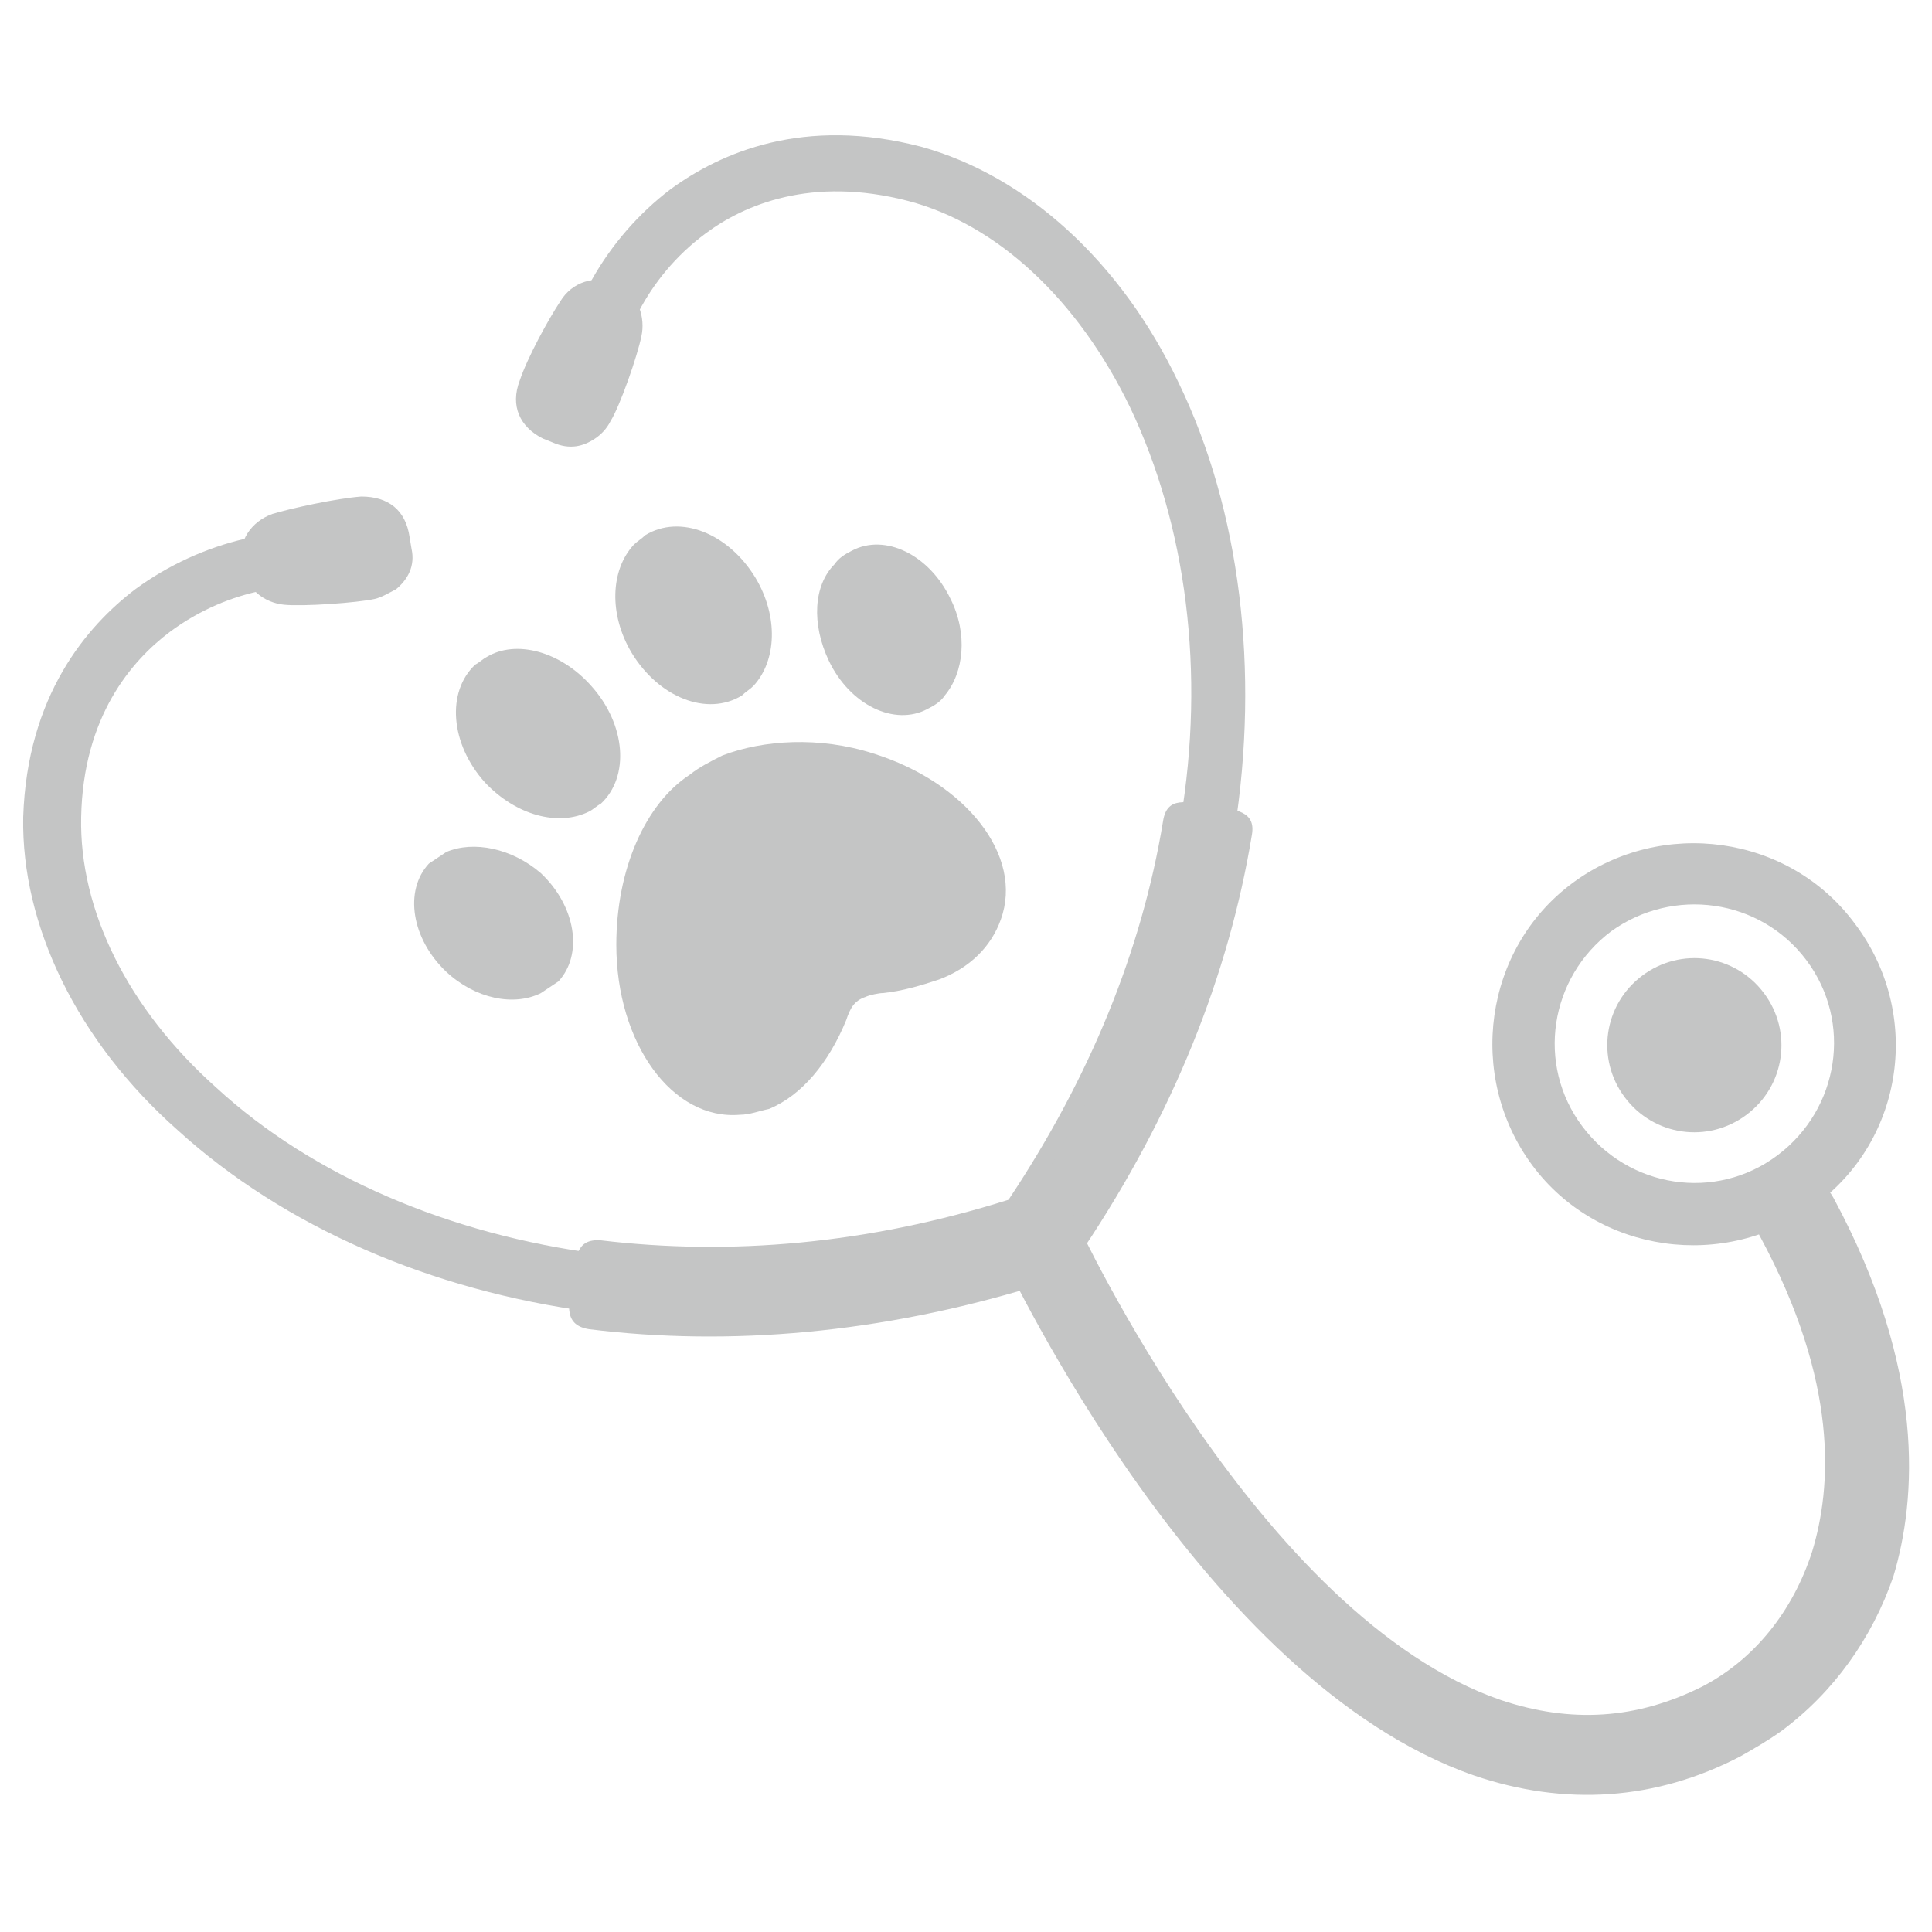
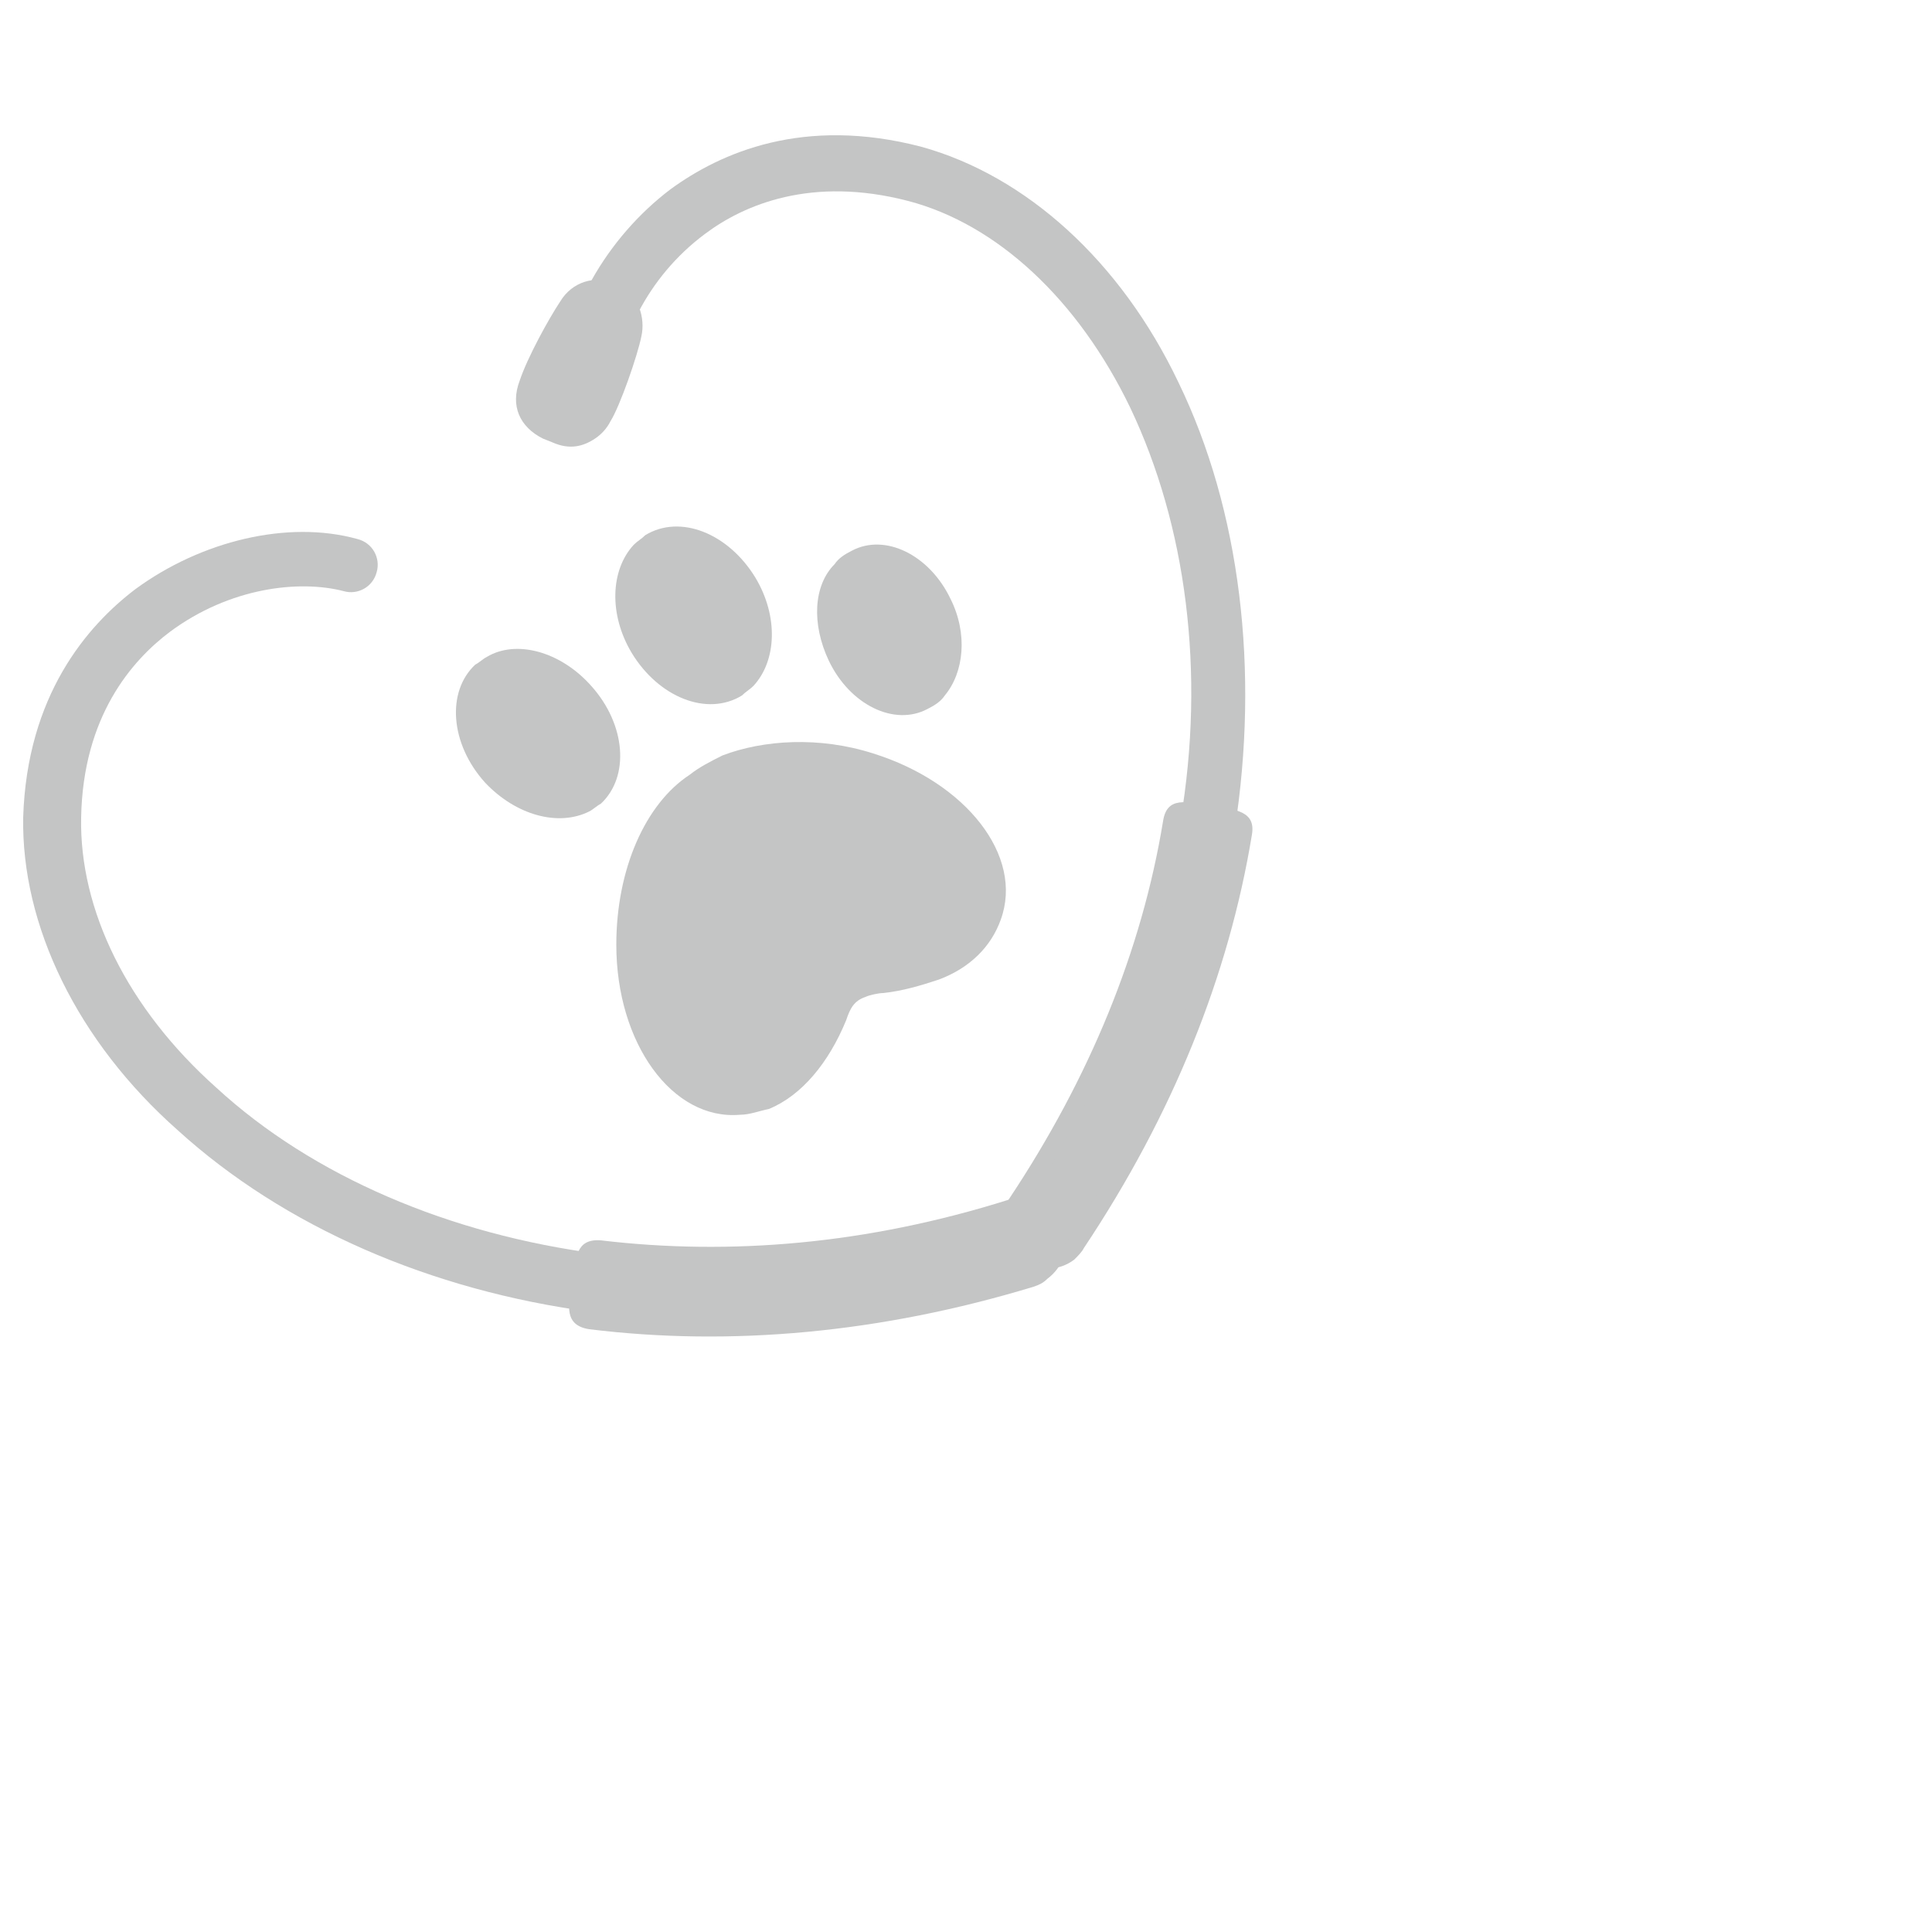
<svg xmlns="http://www.w3.org/2000/svg" version="1.1" id="case_report" x="0px" y="0px" width="100px" height="100px" viewBox="0 0 100 100" style="enable-background:new 0 0 100 100;" xml:space="preserve">
  <style type="text/css">
	.st0{fill:#C4C5C5;}
</style>
  <g>
    <path class="st0" d="M48.6,50.7c1.6-0.6,2.7-1.7,3.2-3.1c1.2-3.3-1.8-7.1-6.6-8.6c-2.8-0.9-5.7-0.7-7.8,0.1c-0.6,0.3-1.2,0.6-1.7,1   c-2.3,1.5-3.8,4.9-3.8,8.8c0,5.1,2.9,9.1,6.4,8.8c0.5,0,1-0.2,1.5-0.3c1.7-0.7,3.1-2.4,4-4.6c0.2-0.6,0.4-1,1-1.2   c0.2-0.1,0.7-0.2,0.9-0.2C46.7,51.3,47.7,51,48.6,50.7" />
    <path class="st0" d="M25.2,34c-0.2,0.1-0.4,0.3-0.6,0.4c-1.5,1.4-1.3,4.1,0.5,6.1c1.6,1.7,3.8,2.3,5.4,1.5c0.2-0.1,0.4-0.3,0.6-0.4   c1.5-1.4,1.3-4.1-0.5-6.1C29,33.7,26.7,33.1,25.2,34" />
-     <path class="st0" d="M23.1,44.1c-0.3,0.2-0.6,0.4-0.9,0.6c-1.3,1.4-0.9,3.9,0.9,5.6c1.5,1.4,3.5,1.8,4.9,1.1   c0.3-0.2,0.6-0.4,0.9-0.6c1.3-1.4,0.9-3.9-0.9-5.6C26.5,43.9,24.5,43.5,23.1,44.1" />
    <path class="st0" d="M32.8,28.2c0.2-0.2,0.4-0.3,0.6-0.5c1.8-1.1,4.3-0.1,5.7,2.2c1.2,2,1.1,4.3-0.1,5.6c-0.2,0.2-0.4,0.3-0.6,0.5   c-1.8,1.1-4.3,0.1-5.7-2.2C31.5,31.8,31.6,29.5,32.8,28.2" />
    <path class="st0" d="M43.2,29.2c0.2-0.3,0.5-0.5,0.9-0.7c1.7-0.9,4,0.2,5.1,2.5c0.9,1.8,0.7,3.8-0.3,5c-0.2,0.3-0.5,0.5-0.9,0.7   c-1.7,0.9-4-0.2-5.1-2.5C42,32.3,42.1,30.3,43.2,29.2" />
    <path class="st0" d="M54.2,66.2c-0.2,0.2-0.4,0.3-0.7,0.4c-7.9,2.4-15.7,3.1-23,2.2c-1.3-0.2-1.1-1.2-0.9-2.4   c0.2-1.3,0.2-2.3,1.5-2.2c6.7,0.8,13.8,0.2,21.1-2.1c1.2-0.4,2.5,0.3,2.9,1.5C55.4,64.6,55,65.6,54.2,66.2" />
    <path class="st0" d="M55.6,65.2c-0.8,0.6-1.8,0.6-2.7,0.1c-1.1-0.7-1.4-2.2-0.7-3.2c4.2-6.3,6.9-12.9,8-19.6c0.2-1.3,1.2-1,2.5-0.8   c1.3,0.2,2.3,0.3,2.1,1.5c-1.2,7.3-4.1,14.5-8.7,21.4C56,64.8,55.8,65,55.6,65.2" />
    <path class="st0" d="M53.6,65.5c-0.1,0.1-0.3,0.2-0.4,0.2c-7.8,2.4-15.4,3.1-22.6,2.2c-8.3-1.1-15.9-4.4-21.4-9.4   C4,53.9,1.1,47.9,1.2,42.3C1.4,36,4.5,32.4,7,30.5c3.4-2.5,7.9-3.6,11.5-2.6c0.8,0.2,1.2,1,1,1.7c-0.2,0.8-1,1.2-1.7,1   c-2.3-0.6-5.9-0.2-9,2.1c0,0,0,0,0,0c-2,1.5-4.5,4.4-4.6,9.6c-0.1,4.8,2.4,9.9,7,14c5,4.6,12.1,7.6,19.8,8.6   c6.8,0.9,14,0.2,21.4-2.1c0.8-0.2,1.6,0.2,1.8,1C54.3,64.6,54.1,65.2,53.6,65.5" />
    <path class="st0" d="M55,64.5c-0.5,0.3-1.1,0.4-1.6,0c-0.7-0.4-0.8-1.3-0.4-2c4.3-6.5,7-13.2,8.1-20c1.3-7.7,0.3-15.3-2.6-21.4   c-2.7-5.6-6.9-9.5-11.5-10.7c-5-1.3-8.5,0.2-10.5,1.7c0,0,0,0,0,0c-3.1,2.3-4.5,5.7-4.6,8c0,0.8-0.7,1.4-1.5,1.4   c-0.8,0-1.4-0.7-1.4-1.5c0.1-3.7,2.4-7.7,5.7-10.2c0,0,0,0,0,0c2.6-1.9,6.9-3.8,13-2.2c5.4,1.5,10.3,5.9,13.3,12.2   c3.2,6.6,4.2,14.9,2.9,23.2c-1.2,7.2-4.1,14.3-8.6,21.1C55.2,64.3,55.1,64.4,55,64.5" />
-     <path class="st0" d="M18.7,25.7c-1.3,0.1-3.6,0.6-4.6,0.9C13,27,12.3,28,12.5,29.2c0.2,1.3,1.2,2,2.2,2.1c1,0.1,3.8-0.1,4.7-0.3   c0.4-0.1,0.7-0.3,1.1-0.5c0.6-0.5,1-1.2,0.8-2.1l-0.1-0.6C21,26.4,20.1,25.7,18.7,25.7" />
    <path class="st0" d="M31.9,14.7c-1.1-0.5-2.3-0.1-2.9,0.9c-0.6,0.9-1.7,2.9-2.1,4.1c-0.5,1.3,0,2.4,1.2,3l0.5,0.2   c0.9,0.4,1.6,0.2,2.2-0.2c0.3-0.2,0.6-0.5,0.8-0.9c0.5-0.8,1.4-3.4,1.6-4.4C33.4,16.5,33.1,15.2,31.9,14.7" />
-     <path class="st0" d="M92.2,89.6c-0.7,0.5-1.4,0.9-2.1,1.3c-4.4,2.3-9.1,2.6-13.8,1c-14.1-4.9-24-26.1-24.5-27   c-0.5-1.1,0-2.3,1.1-2.8c1.1-0.5,2.4,0,2.8,1.1c0.1,0.2,9.5,20.5,22,24.8c3.6,1.2,7,1,10.4-0.7c2.7-1.4,4.7-3.9,5.7-7   c1-3.3,1.4-8.7-2.7-16.3c-0.6-1-0.2-2.3,0.9-2.9c1-0.6,2.3-0.2,2.9,0.9c4.8,8.9,4.3,15.6,3.1,19.6C96.9,84.8,94.9,87.6,92.2,89.6" />
-     <path class="st0" d="M93.9,62.4c-4.6,3.4-11.2,2.5-14.6-2.1c-3.4-4.6-2.5-11.2,2.1-14.6c4.6-3.4,11.2-2.5,14.6,2.1   C99.5,52.4,98.6,59,93.9,62.4 M83.4,48.2c-3.2,2.4-3.9,6.9-1.5,10.1c2.4,3.2,6.9,3.9,10.1,1.5c3.2-2.4,3.9-6.9,1.5-10.1   C91.1,46.5,86.6,45.9,83.4,48.2z" />
-     <path class="st0" d="M91.3,51.4c1.5,2,1.1,4.8-0.9,6.3c-2,1.5-4.8,1.1-6.3-0.9c-1.5-2-1.1-4.8,0.9-6.3C87,49,89.8,49.4,91.3,51.4" />
  </g>
</svg>